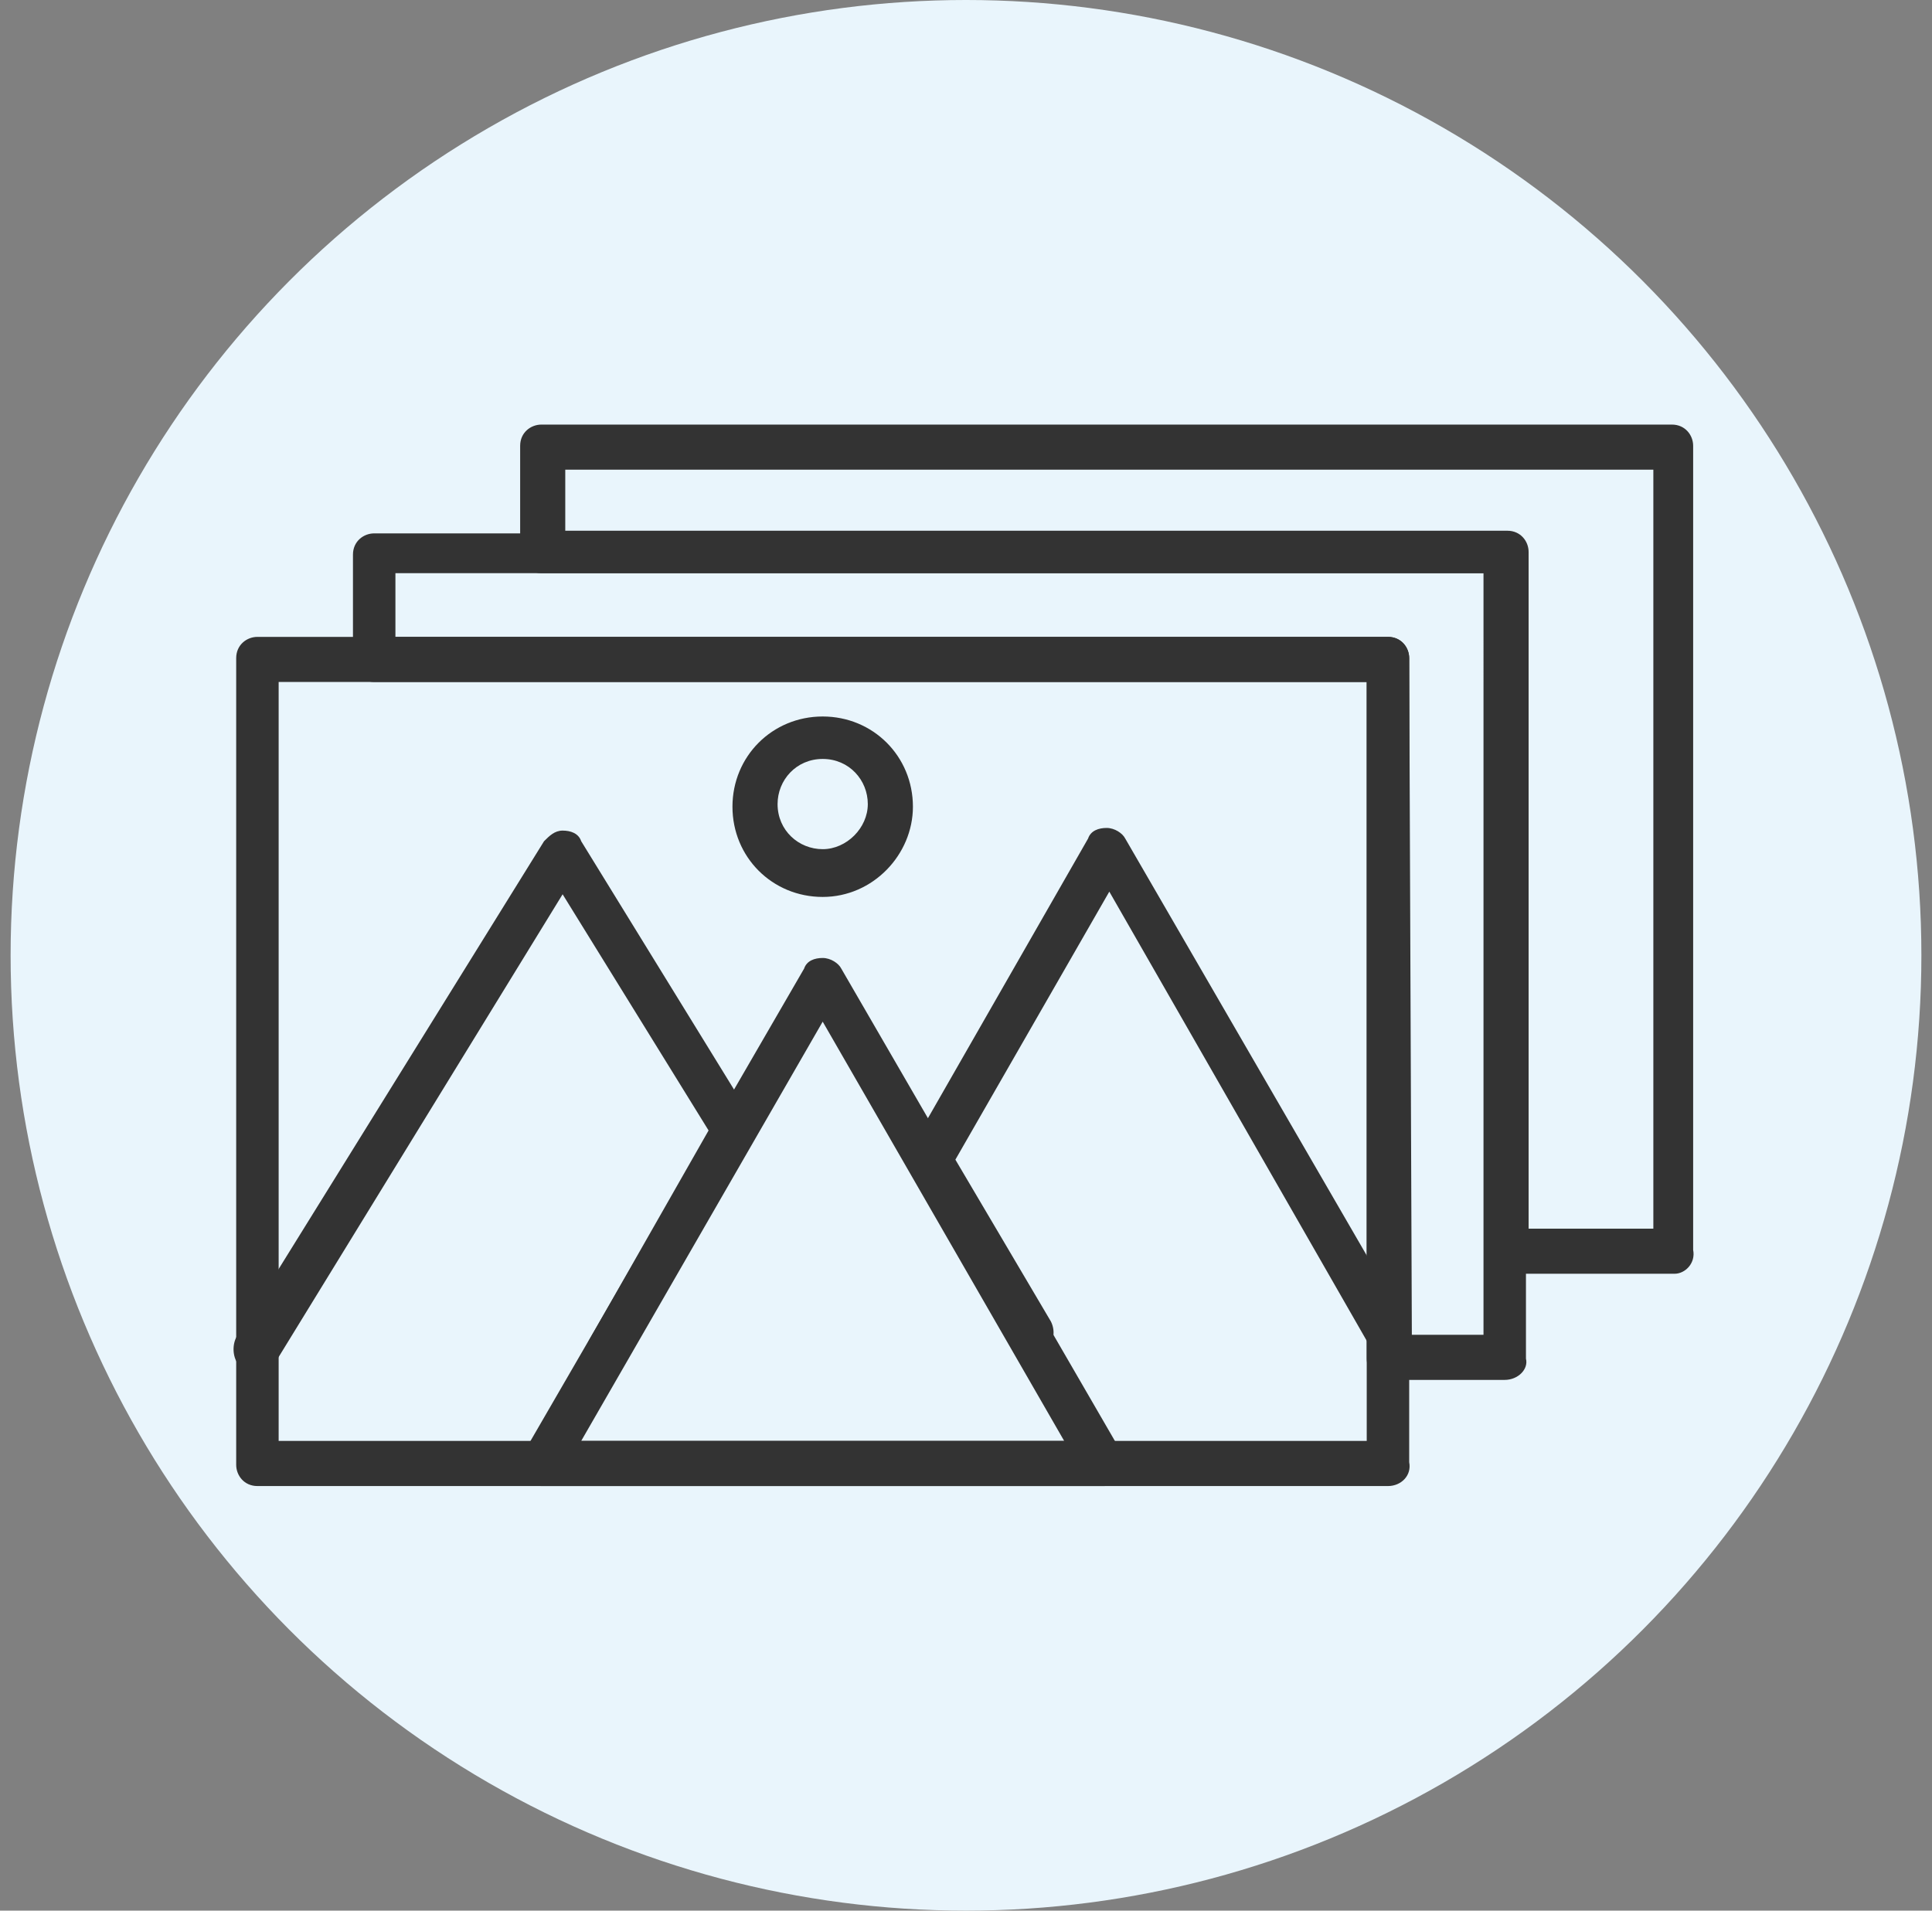
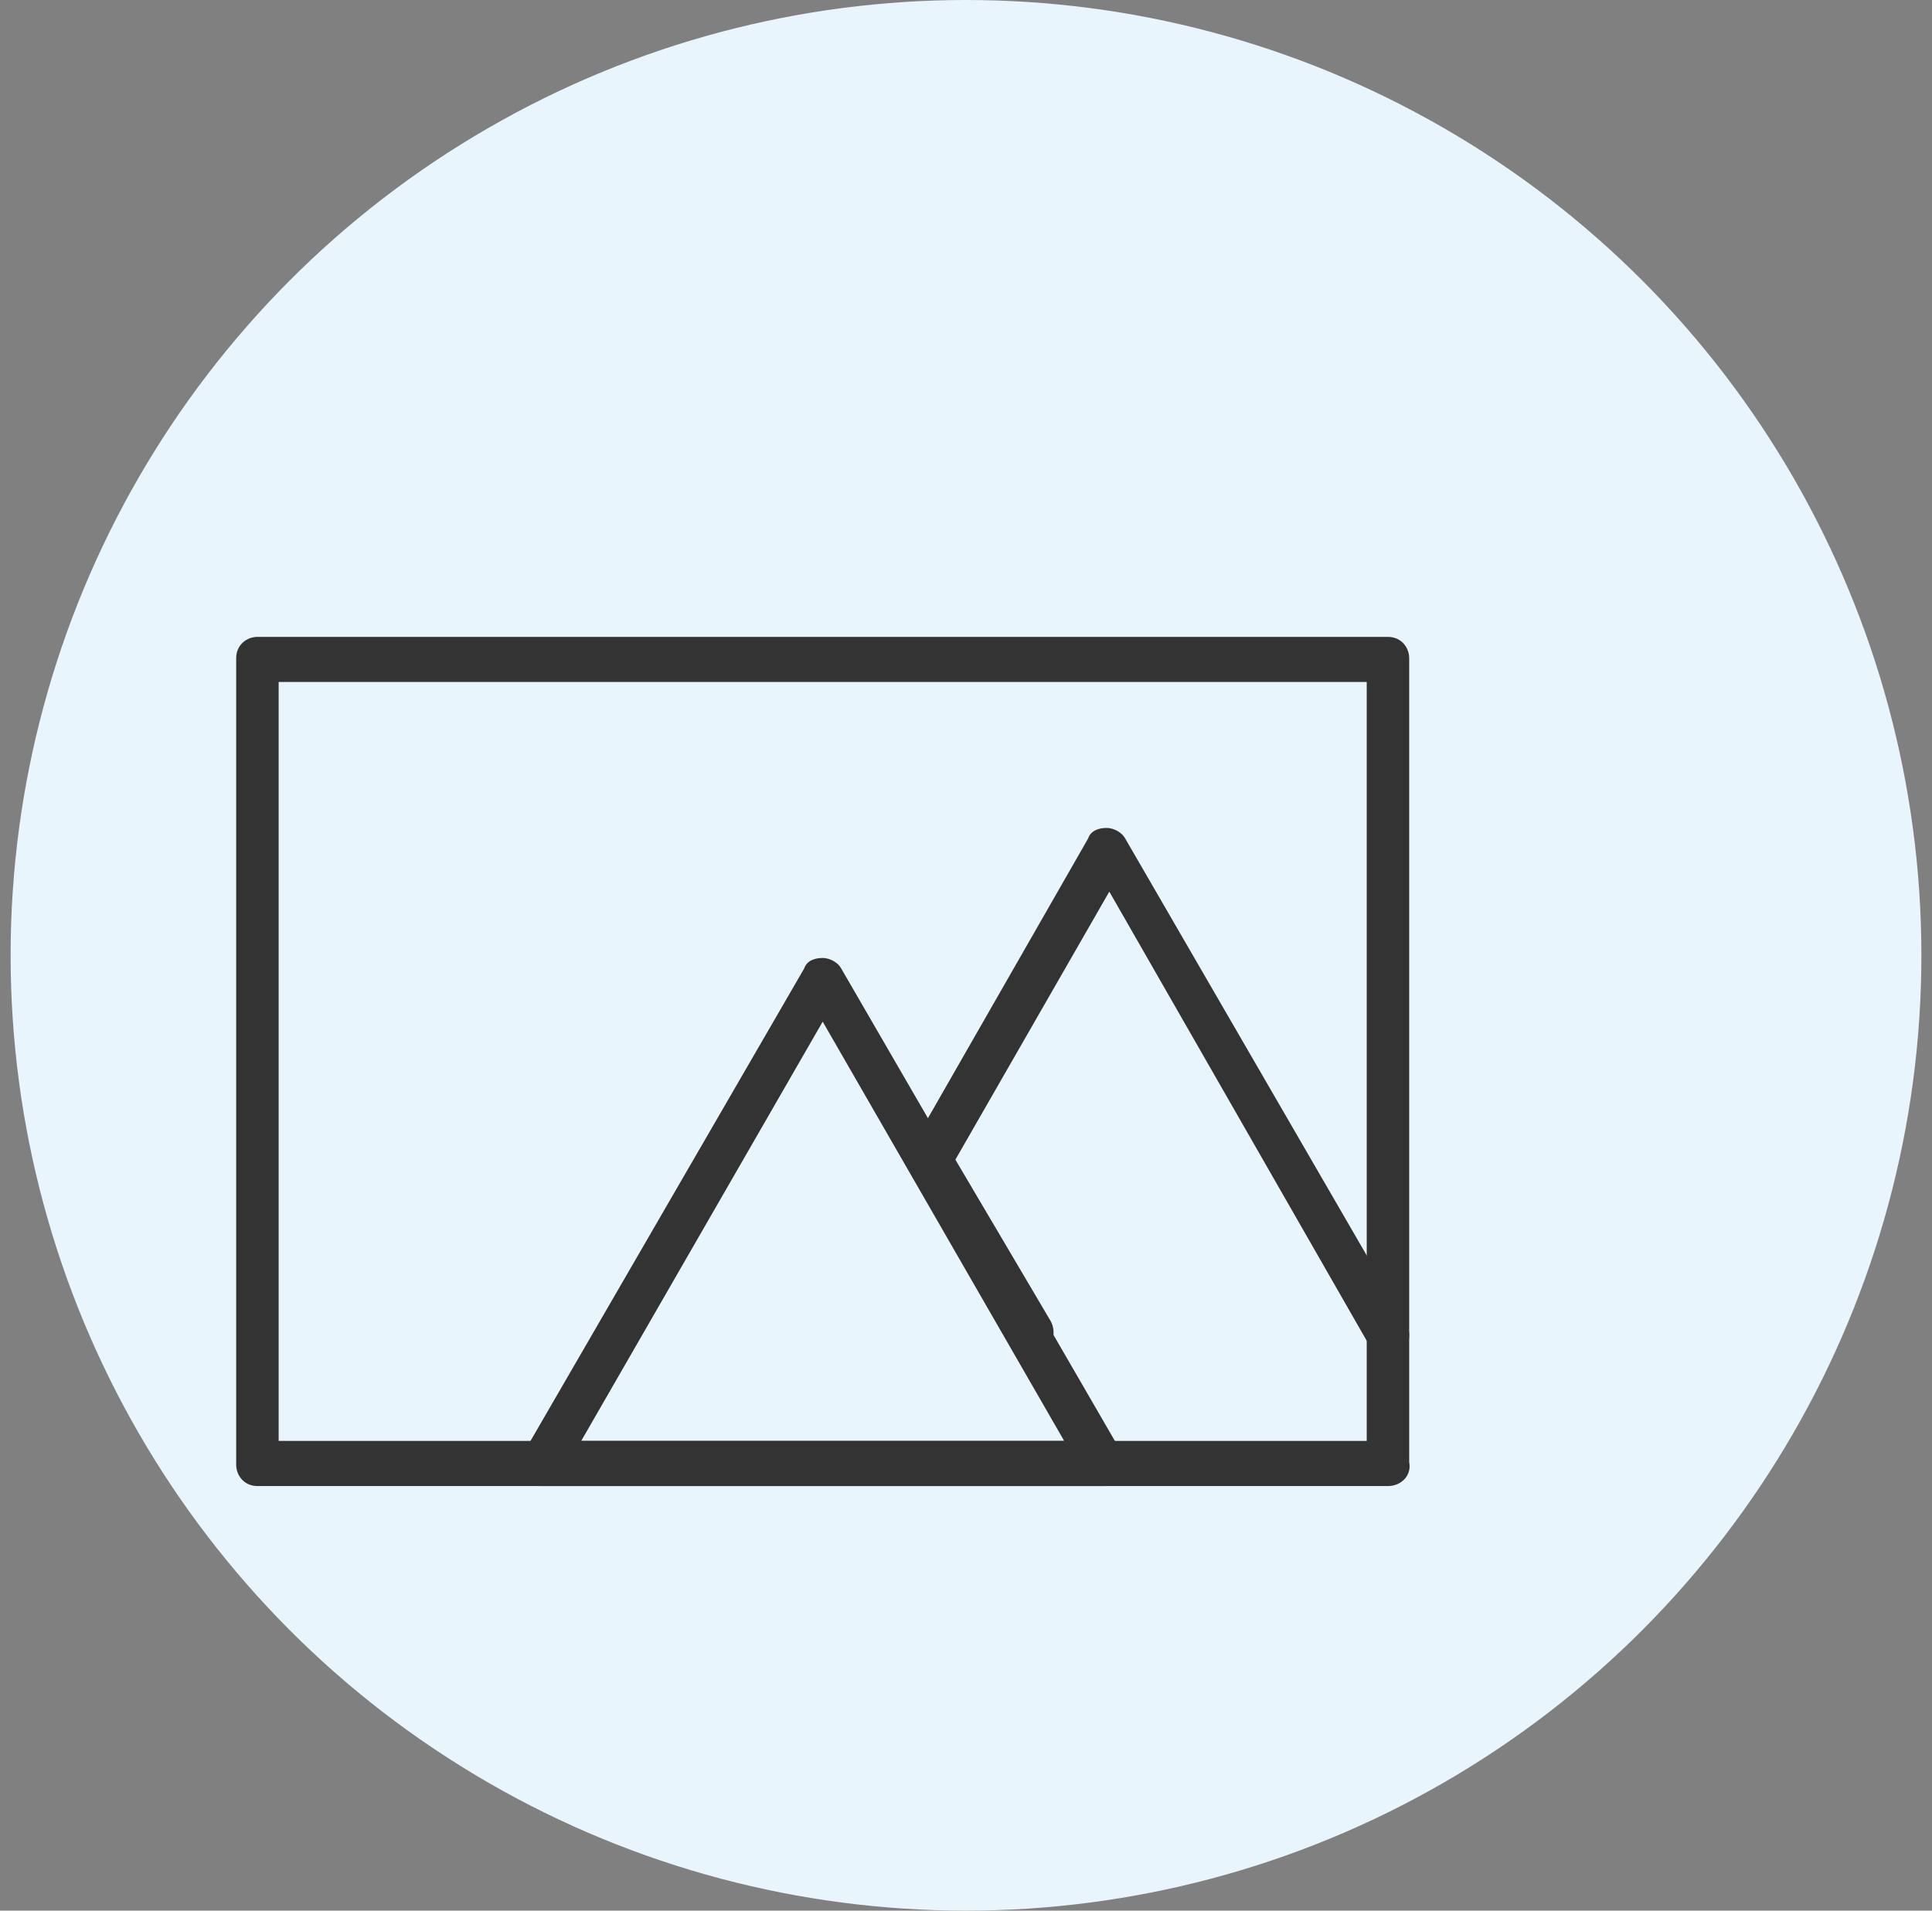
<svg xmlns="http://www.w3.org/2000/svg" version="1.1" id="Layer_1" x="0px" y="0px" viewBox="0 0 72.8 72" style="enable-background:new 0 0 72.8 72;" xml:space="preserve">
  <rect x="0" y="0" width="72.8" height="72" fill="#808080" stroke="none" />
  <style type="text/css">
	.st0{fill:#E9F5FC;}
	.st1{fill-rule:evenodd;clip-rule:evenodd;fill:#333333;}
</style>
  <circle class="st0" cx="36.4" cy="36" r="36" />
  <g>
    <g>
      <path class="st1" d="M10.5,54.3h41V25.7h-41V54.3L10.5,54.3z M52.3,56H9.7c-0.5,0-0.8-0.4-0.8-0.8V24.8c0-0.5,0.4-0.8,0.8-0.8    h42.6c0.5,0,0.8,0.4,0.8,0.8v30.3C53.2,55.6,52.8,56,52.3,56z" />
      <path class="st1" d="M21.9,54.3h18.2L31,38.5L21.9,54.3L21.9,54.3z M41.6,56H20.4c-0.3,0-0.6-0.2-0.7-0.4c-0.1-0.3-0.1-0.6,0-0.8    l10.6-18.3c0.1-0.3,0.4-0.4,0.7-0.4c0.3,0,0.6,0.2,0.7,0.4l10.6,18.3c0.1,0.3,0.1,0.6,0,0.8C42.1,55.8,41.9,56,41.6,56z" />
      <path class="st1" d="M38.8,51.1c-0.3,0-0.6-0.1-0.7-0.4l-3.8-6.6c-0.1-0.3-0.1-0.6,0-0.8L41,31.6c0.1-0.3,0.4-0.4,0.7-0.4    s0.6,0.2,0.7,0.4L53,49.9c0.2,0.4,0.1,0.9-0.3,1.1c-0.4,0.2-0.9,0.1-1.1-0.3l-9.8-17.1l-5.8,10.1l3.6,6.1c0.2,0.4,0.1,0.9-0.3,1.1    C39.1,51.1,38.9,51.1,38.8,51.1z" />
-       <path class="st1" d="M22.9,51.7c-0.1,0-0.3,0-0.4-0.1c-0.4-0.2-0.5-0.7-0.3-1.1l4.5-7.9l-5.5-8.9L10.4,51.3    c-0.2,0.4-0.8,0.5-1.2,0.3c-0.4-0.2-0.5-0.8-0.3-1.2l11.6-18.7c0.2-0.2,0.4-0.4,0.7-0.4c0.3,0,0.6,0.1,0.7,0.4l6.4,10.4    c0.2,0.3,0.2,0.6,0,0.9l-4.8,8.3C23.5,51.6,23.2,51.7,22.9,51.7z" />
-       <path class="st1" d="M31,28.6c-1,0-1.7,0.8-1.7,1.7c0,1,0.8,1.7,1.7,1.7s1.7-0.8,1.7-1.7C32.7,29.4,32,28.6,31,28.6L31,28.6z     M31,33.8c-1.9,0-3.4-1.5-3.4-3.4c0-1.9,1.5-3.4,3.4-3.4c1.9,0,3.4,1.5,3.4,3.4C34.4,32.2,32.9,33.8,31,33.8z" />
-       <path class="st1" d="M53.2,50.3h2.7V21.6h-41V24h37.4c0.5,0,0.8,0.4,0.8,0.8L53.2,50.3L53.2,50.3z M56.7,52h-4.4    c-0.5,0-0.8-0.4-0.8-0.8V25.7H14.1c-0.5,0-0.8-0.4-0.8-0.8v-4c0-0.5,0.4-0.8,0.8-0.8h42.6c0.5,0,0.8,0.4,0.8,0.8v30.3    C57.6,51.6,57.2,52,56.7,52z" />
-       <path class="st1" d="M57.6,46.3h4.7V17.7h-41v2.3h35.5c0.5,0,0.8,0.4,0.8,0.8V46.3L57.6,46.3z M63.1,48h-6.3    c-0.5,0-0.8-0.4-0.8-0.8V21.6H20.4c-0.5,0-0.8-0.4-0.8-0.8v-4c0-0.5,0.4-0.8,0.8-0.8h42.6c0.5,0,0.8,0.4,0.8,0.8v30.3    C63.9,47.6,63.5,48,63.1,48z" />
    </g>
  </g>
</svg>